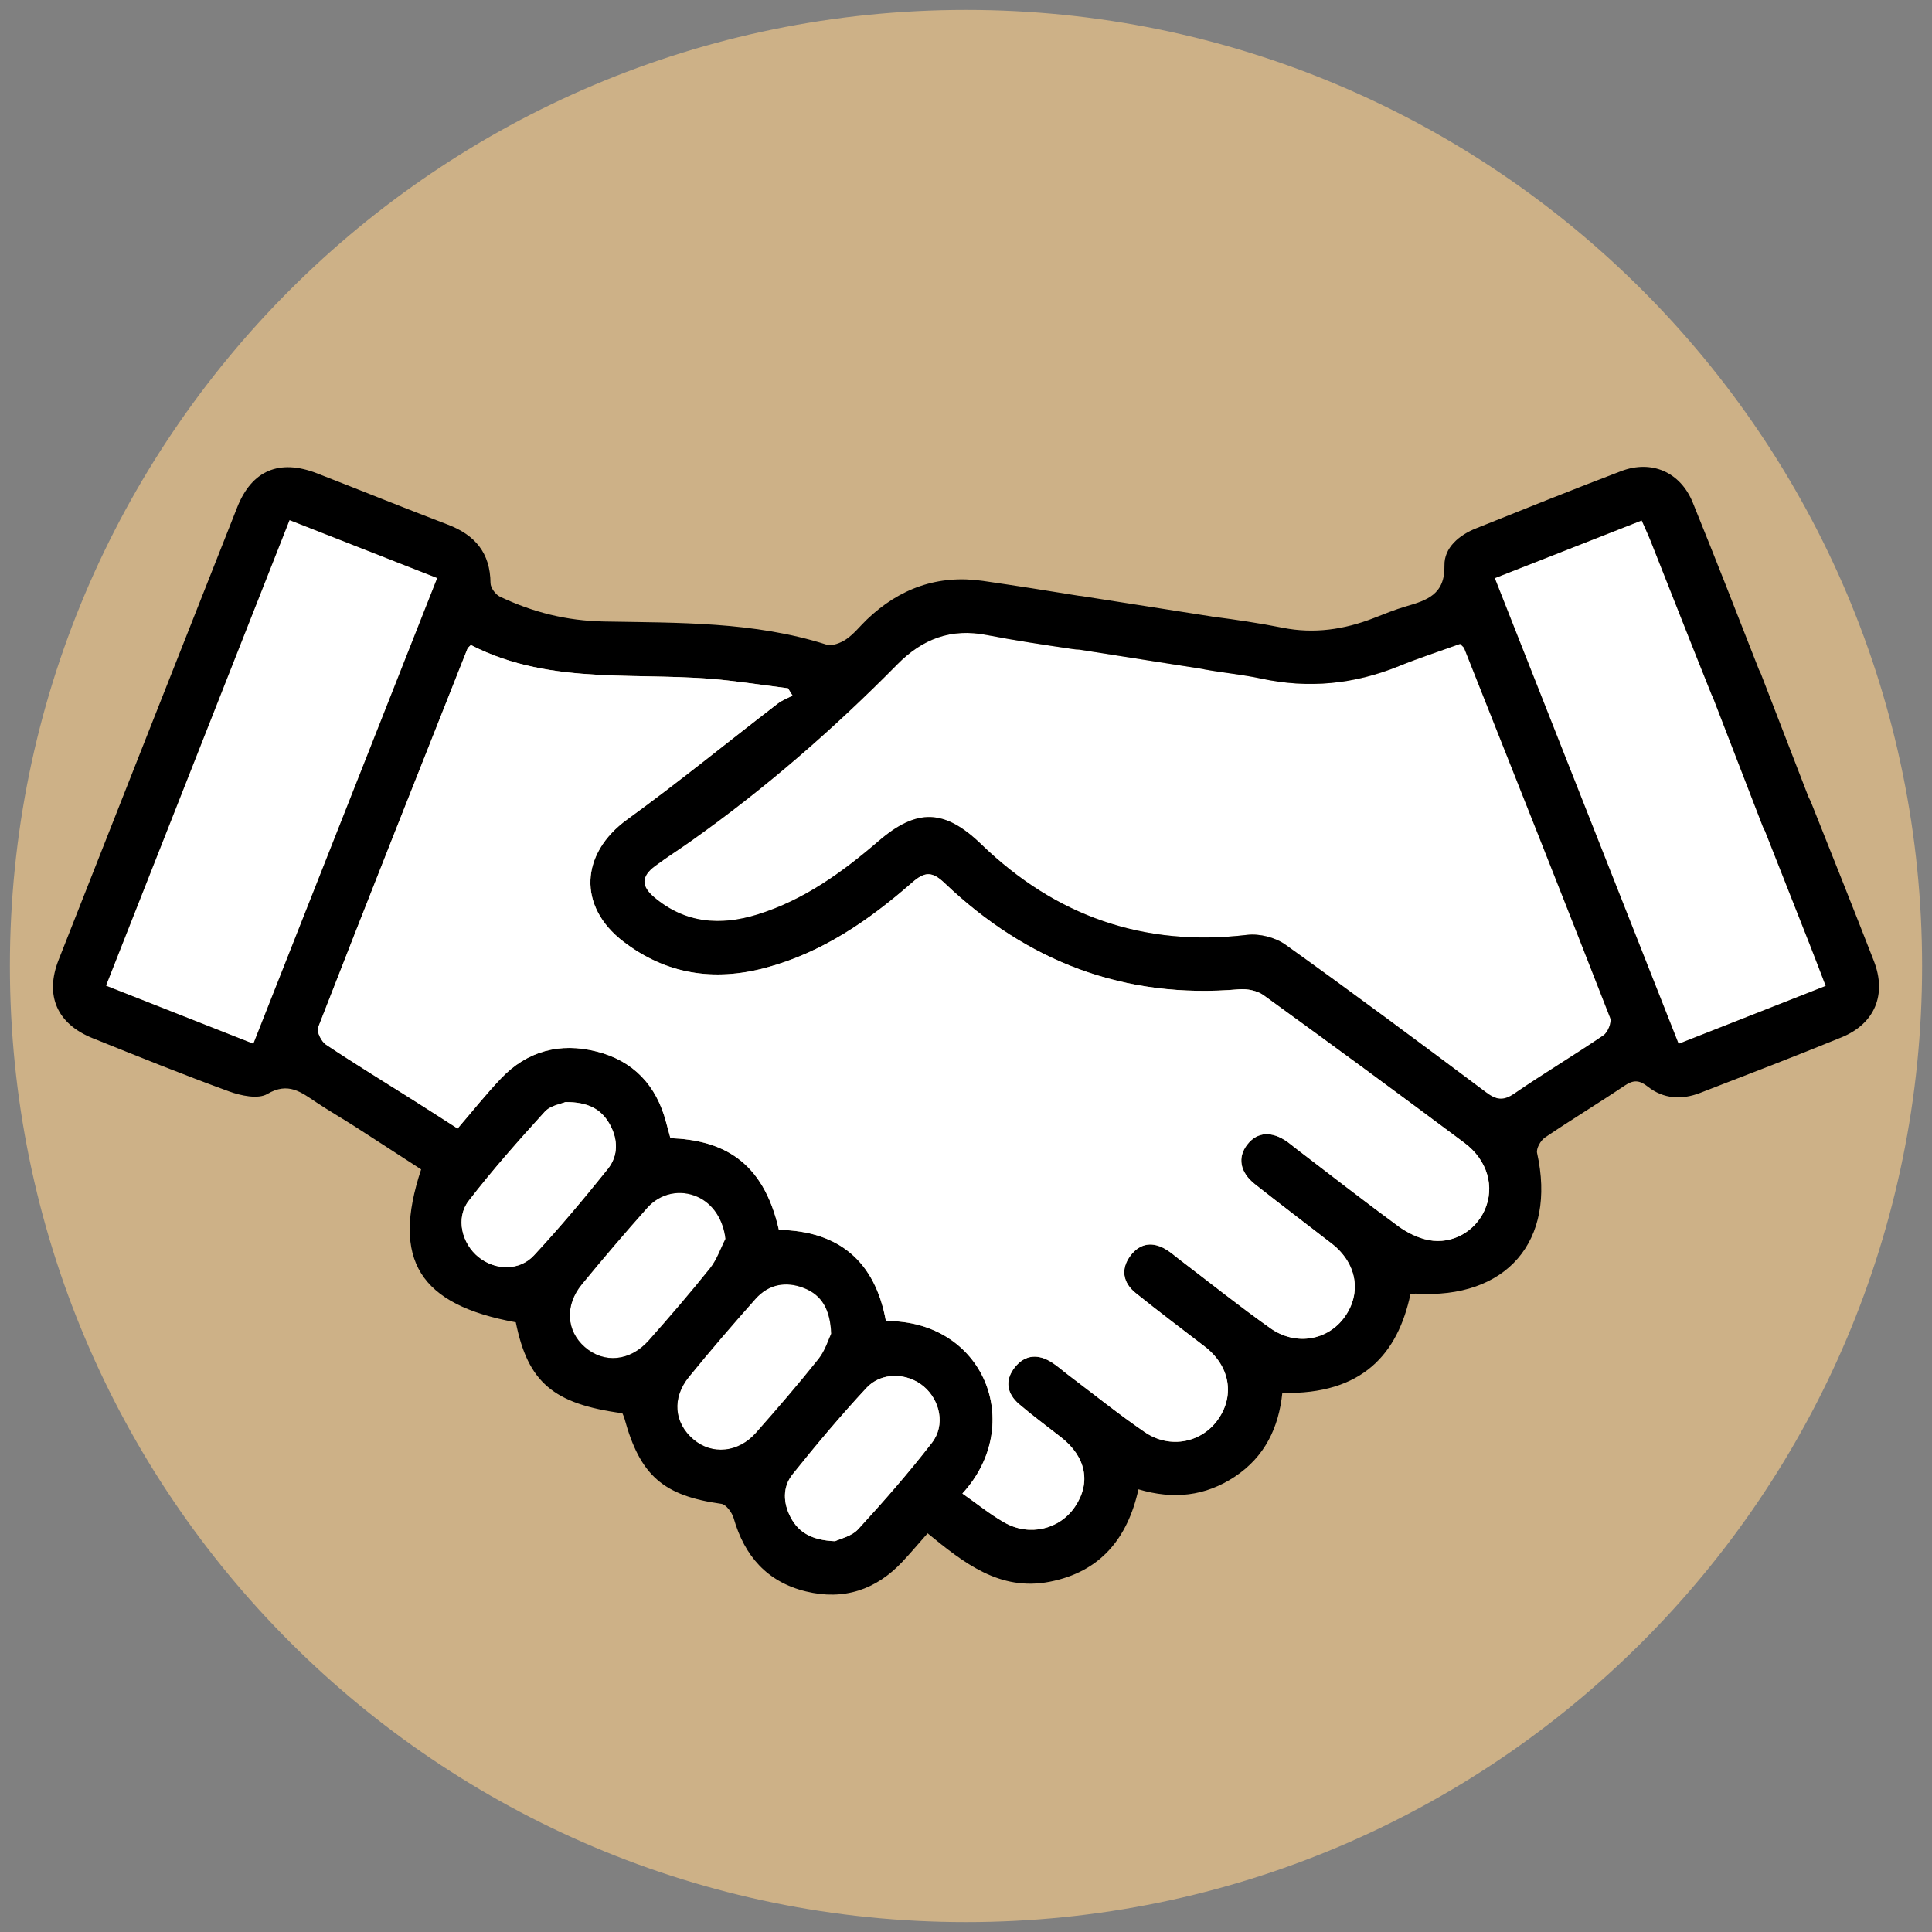
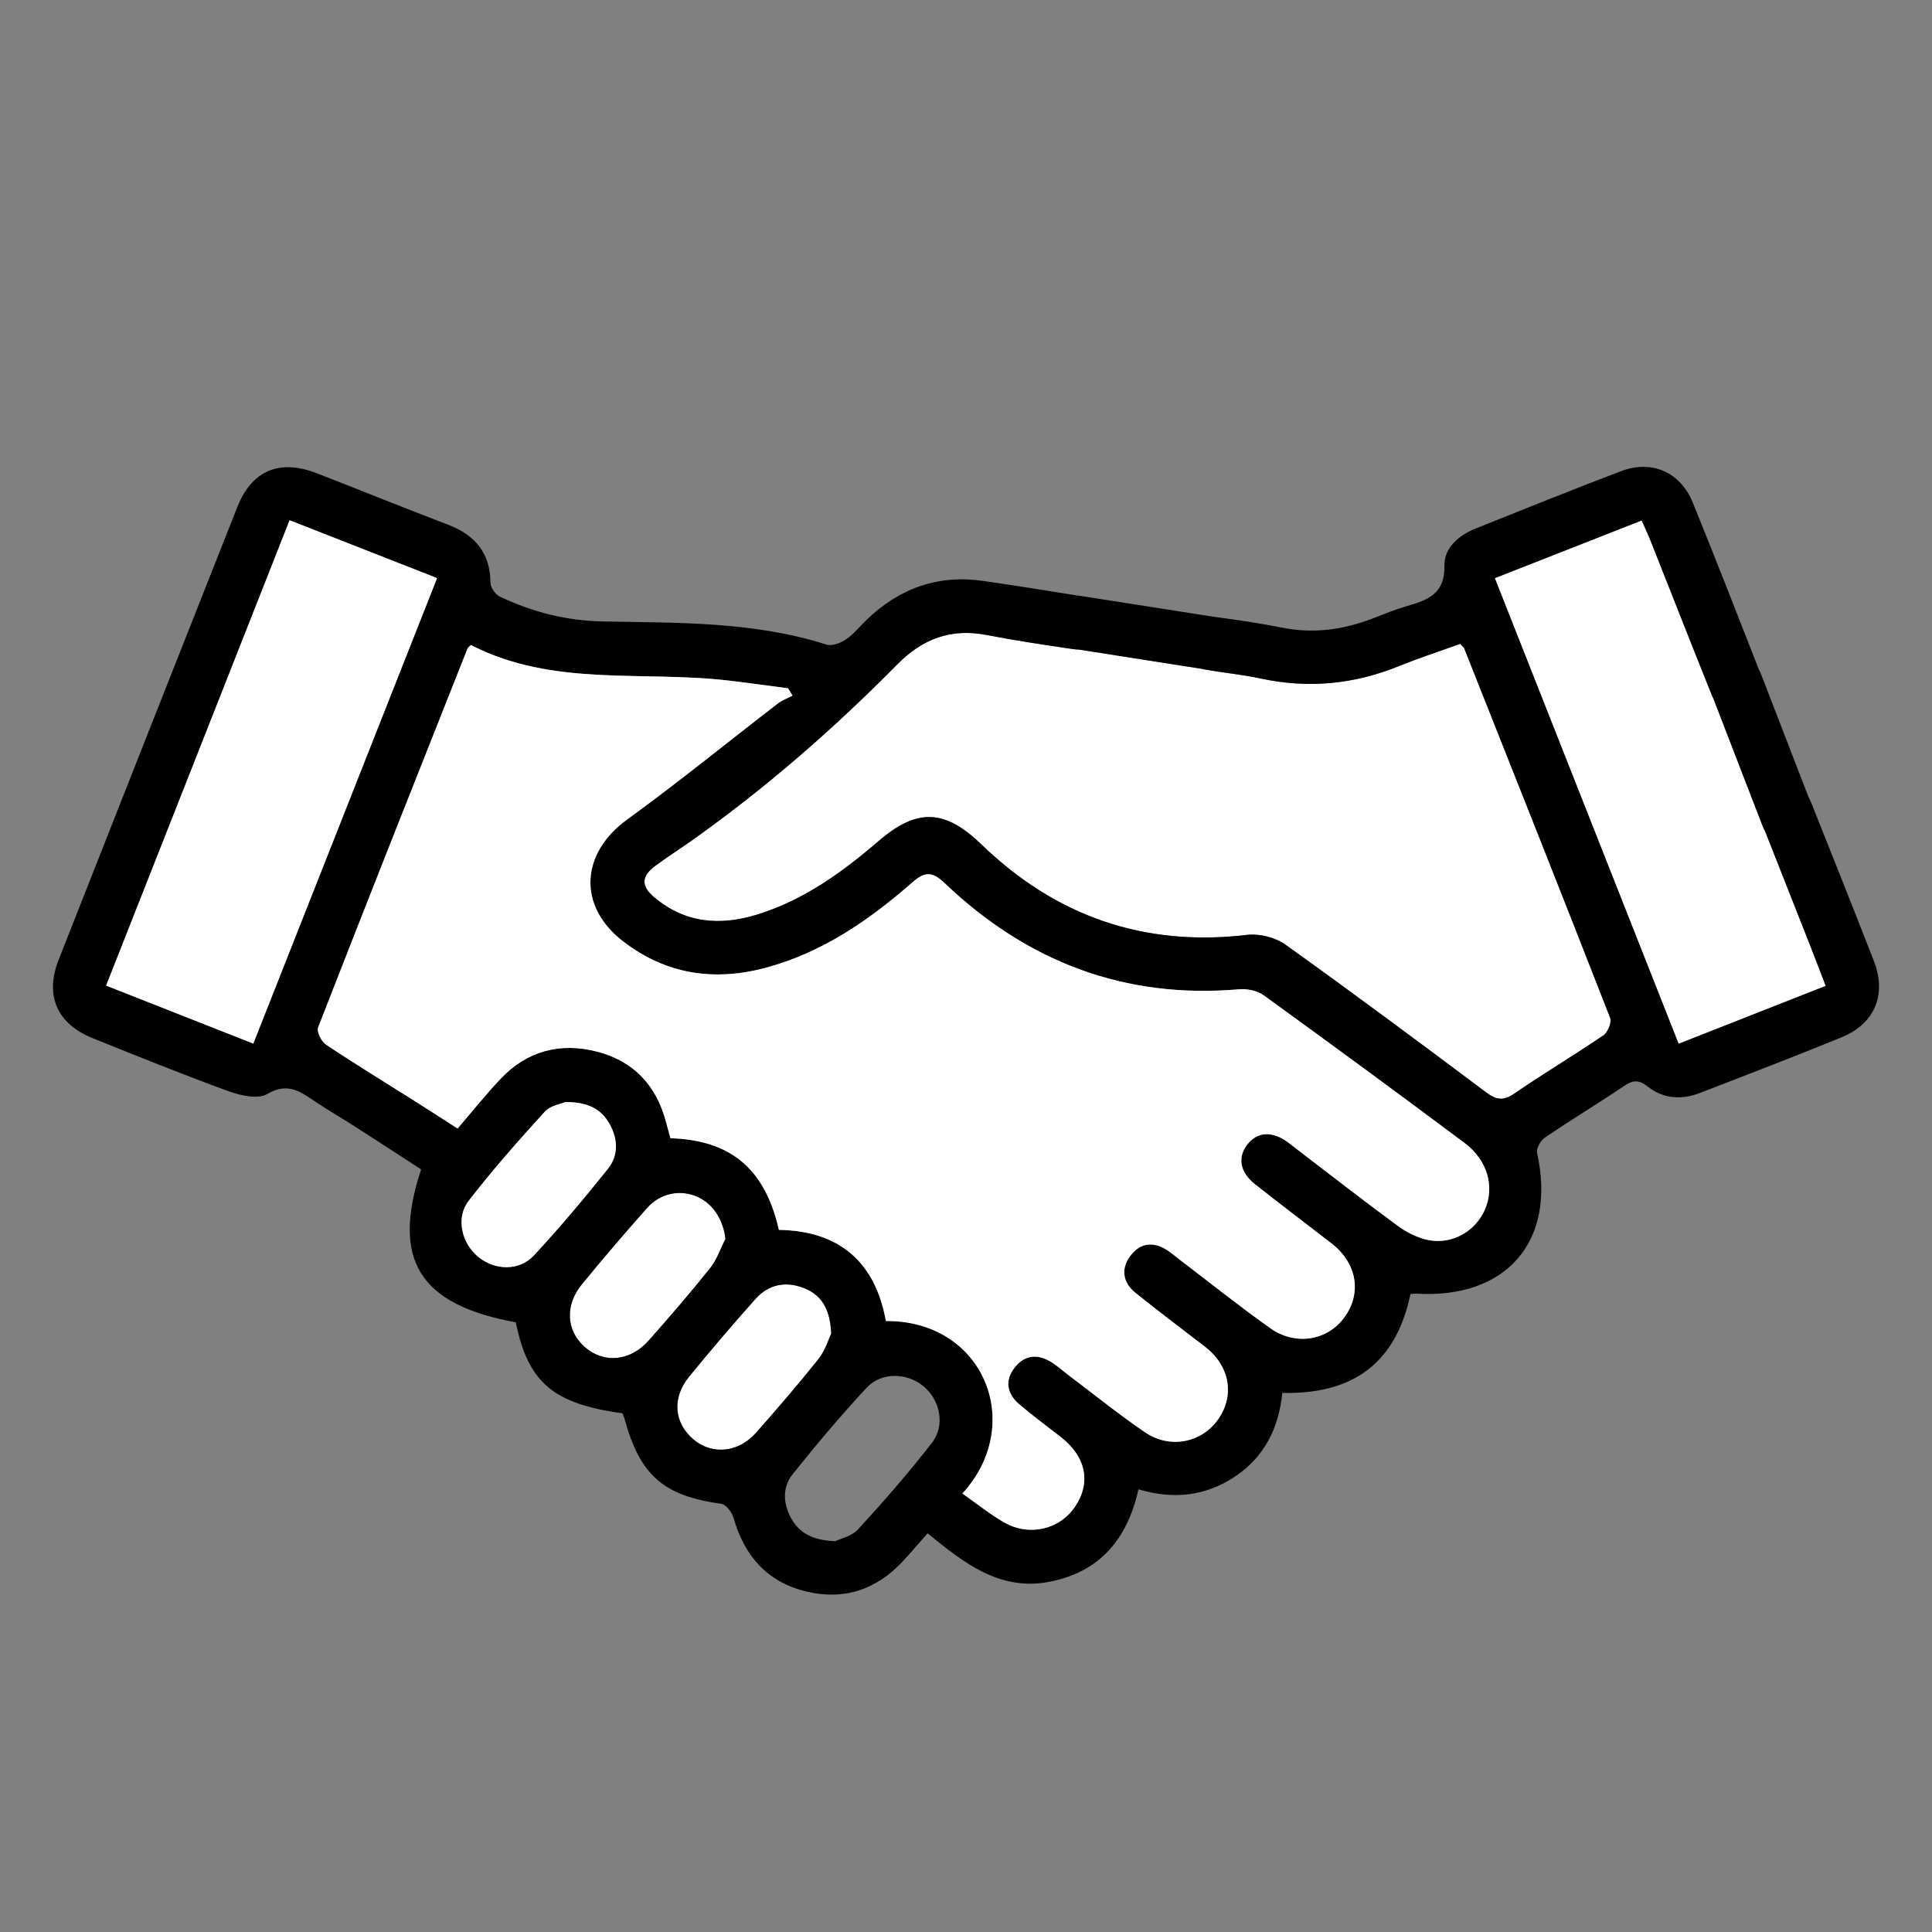
<svg xmlns="http://www.w3.org/2000/svg" id="Слой_1" x="0px" y="0px" viewBox="0 0 507.641 507.641" style="enable-background:new 0 0 507.641 507.641;" xml:space="preserve">
  <rect x="0" y="0" width="507.641" height="507.641" fill="#808080" stroke="none" />
  <style type="text/css"> .st0{fill:#CDB187;} .st1{fill:#FFFFFF;} </style>
-   <path class="st0" d="M253.821,505.039h-0.001c-138.744,0-251.218-112.474-251.218-251.218 v-0.001c0-138.744,112.474-251.218,251.218-251.218h0.001 c138.744,0,251.218,112.474,251.218,251.218v0.001 C505.039,392.565,392.565,505.039,253.821,505.039z" />
  <g id="XMLID_00000160869697182009224740000000507627245710587036_">
    <g>
      <path class="st1" d="M441.065,274.261c-16.14-40.87-32.12-81.36-48.3-122.35 c13.12-5.16,25.76-10.12,38.6-15.16c0.89,2.04,1.67,3.68,2.34,5.36 c5.35,13.47,10.62,26.96,16.02,40.4c0.15,0.36,0.3,0.7,0.47,1.03 l13.01,33.69c0.15,0.39,0.34,0.75,0.54,1.09 c3.93,10,7.89,19.99,11.83,29.99c1.38,3.49,2.7,7.01,4.14,10.74 C466.655,264.191,454.155,269.111,441.065,274.261z" />
      <path class="st1" d="M183.195,314.441c4.19,1.85,6.83,6.04,7.43,11.08 c-1.32,2.59-2.27,5.48-4.05,7.71c-5.19,6.48-10.61,12.78-16.12,18.99 c-4.89,5.51-11.79,6.11-16.8,1.72c-4.86-4.24-5.3-10.97-0.77-16.48 c5.58-6.8,11.3-13.5,17.15-20.07 C173.535,313.451,178.755,312.481,183.195,314.441z" />
      <path class="st1" d="M114.885,151.881c-16.21,41.06-32.19,81.54-48.31,122.37 c-13.09-5.16-25.59-10.08-38.73-15.26 c16.1-40.83,32.11-81.44,48.23-122.34 C89.215,141.811,101.855,146.771,114.885,151.881z" />
      <path class="st1" d="M235.775,174.561c6.64-6.73,14.13-9.53,23.49-7.71 c7.52,1.46,15.1,2.58,22.68,3.7c0.55,0.08,1.07,0.12,1.57,0.13 l32.4,5.08c0.2,0.05,0.41,0.1,0.63,0.14 c4.91,0.89,9.91,1.34,14.79,2.39c12.46,2.69,24.47,1.51,36.25-3.27 c5.35-2.17,10.86-3.96,16.07-5.84c0.64,0.67,0.96,0.87,1.07,1.15 c12.84,32.35,25.7,64.69,38.35,97.11c0.46,1.17-0.6,3.81-1.76,4.59 c-7.7,5.25-15.74,10.03-23.42,15.31c-2.89,1.98-4.73,1.69-7.41-0.32 c-17.46-13.08-34.97-26.12-52.73-38.81 c-2.65-1.9-6.81-2.95-10.05-2.57 c-27.15,3.21-50.3-4.89-69.84-23.77 c-9.6-9.28-16.9-9.58-26.99-0.9 c-9.53,8.2-19.62,15.51-31.81,19.3 c-9.83,3.06-19.11,2.35-27.26-4.59c-3.39-2.89-3.29-5.45,0.3-8.12 c3.07-2.29,6.32-4.34,9.45-6.56 C201.055,207.191,219.015,191.551,235.775,174.561z" />
      <path class="st1" d="M182.205,378.211c-5.08-4.31-5.72-10.86-1.18-16.43 c5.66-6.96,11.52-13.78,17.48-20.48c3.45-3.87,7.98-4.73,12.76-2.85 c4.65,1.83,6.87,5.55,7.14,11.98c-0.7,1.46-1.56,4.41-3.33,6.64 c-5.28,6.63-10.82,13.05-16.43,19.4 C193.995,381.731,187.075,382.341,182.205,378.211z" />
      <path d="M244.875,379.091c3.57-4.6,2.14-11.2-2.2-14.83 c-4.33-3.61-11.08-3.82-15,0.41c-6.77,7.29-13.2,14.93-19.42,22.71 c-2.67,3.34-2.51,7.52-0.5,11.33c2.12,3.99,5.59,6,11.66,6.25 c1.26-0.62,4.34-1.27,6.07-3.15 C232.215,394.481,238.785,386.961,244.875,379.091z M433.705,142.111 c-0.67-1.68-1.45-3.32-2.34-5.36c-12.84,5.04-25.48,10-38.6,15.16 c16.18,40.99,32.16,81.48,48.3,122.35 c13.09-5.15,25.59-10.07,38.65-15.21c-1.44-3.73-2.76-7.25-4.14-10.74 c-3.94-10-7.9-19.99-11.83-29.99c-0.2-0.34-0.39-0.7-0.54-1.09 l-13.01-33.69c-0.17-0.33-0.32-0.67-0.47-1.03 C444.325,169.071,439.055,155.581,433.705,142.111z M190.625,325.521 c-0.6-5.04-3.24-9.23-7.43-11.08c-4.44-1.96-9.66-0.99-13.16,2.95 c-5.85,6.57-11.57,13.27-17.15,20.07 c-4.53,5.51-4.09,12.24,0.77,16.48c5.01,4.39,11.91,3.79,16.8-1.72 c5.51-6.21,10.93-12.51,16.12-18.99 C188.355,331.001,189.305,328.111,190.625,325.521z M140.295,329.861 c6.77-7.29,13.17-14.94,19.4-22.7c2.81-3.51,2.73-7.77,0.52-11.75 c-2.21-3.99-5.71-5.87-11.65-5.84c-1.06,0.47-3.92,0.88-5.42,2.53 c-6.92,7.6-13.75,15.32-20.02,23.45c-3.47,4.51-1.78,11.23,2.63,14.77 C130.095,333.811,136.415,334.021,140.295,329.861z M76.075,136.651 c-16.12,40.9-32.13,81.51-48.23,122.34 c13.14,5.18,25.64,10.1,38.73,15.26 c16.12-40.83,32.1-81.31,48.31-122.37 C101.855,146.771,89.215,141.811,76.075,136.651z M211.265,338.451 c-4.78-1.88-9.31-1.02-12.76,2.85c-5.96,6.7-11.82,13.52-17.48,20.48 c-4.54,5.57-3.9,12.12,1.18,16.43c4.87,4.13,11.79,3.52,16.44-1.74 c5.61-6.35,11.15-12.77,16.43-19.4c1.77-2.23,2.63-5.18,3.33-6.64 C218.135,344.001,215.915,340.281,211.265,338.451z M164.765,215.341 c13.47-9.78,26.38-20.31,39.57-30.46c1.16-0.89,2.59-1.41,3.9-2.11 c-0.39-0.64-0.79-1.28-1.18-1.92c-5.22-0.68-10.42-1.42-15.65-2.03 c-22.59-2.66-46.15,1.75-67.68-9.34c-0.31,0.33-0.76,0.64-0.93,1.05 c-13.13,33.12-26.28,66.24-39.21,99.44c-0.43,1.11,0.85,3.69,2.06,4.5 c7.62,5.08,15.44,9.85,23.19,14.75c3.76,2.37,7.49,4.79,11.4,7.3 c3.94-4.58,7.46-9.02,11.35-13.11c6.91-7.29,15.56-9.55,25.15-7.13 c9.7,2.44,15.75,8.9,18.29,18.61c0.37,1.42,0.77,2.83,1.13,4.16 c13.37,0.51,24.35,5.67,28.5,24.1c15.84,0.26,25.3,8.37,28.12,23.95 c25.7-0.19,36.8,27.08,20.1,45.33 c3.86,2.7,7.24,5.46,10.98,7.59c6.6,3.78,14.58,1.85,18.61-4.14 c4.26-6.31,2.9-13.09-3.66-18.23c-3.68-2.88-7.44-5.64-10.99-8.67 c-3.26-2.78-3.9-6.27-1.16-9.72c2.71-3.4,6.21-3.55,9.78-1.24 c1.53,0.99,2.9,2.24,4.37,3.34c6.65,5.01,13.14,10.26,20.01,14.95 c6.68,4.56,15.16,2.73,19.42-3.62c4.26-6.33,2.78-13.91-3.68-18.88 c-6.07-4.68-12.21-9.27-18.17-14.08c-3.33-2.68-3.97-6.26-1.4-9.73 s6.04-3.87,9.7-1.51c1.12,0.72,2.13,1.61,3.19,2.42 c7.95,6.05,15.76,12.31,23.91,18.08c6.7,4.75,15.15,3.21,19.55-2.98 c4.54-6.38,3.16-14.16-3.45-19.28c-6.72-5.2-13.5-10.33-20.16-15.59 c-3.96-3.13-4.61-7.06-1.99-10.42c2.63-3.37,6.45-3.61,10.6-0.65 c0.68,0.48,1.3,1.03,1.97,1.54c9,6.87,17.93,13.85,27.06,20.55 c2.34,1.71,5.21,3.14,8.03,3.68c6.22,1.19,12.22-2.31,14.71-7.89 c2.7-6.04,0.8-13.09-5.34-17.67c-17.49-13.06-35.07-25.99-52.75-38.78 c-1.67-1.21-4.33-1.74-6.44-1.56 c-30.09,2.6-55.71-7.25-77.34-27.87 c-3.33-3.17-5.24-3.08-8.56-0.18 c-11.36,9.94-23.66,18.44-38.53,22.41 c-13.53,3.61-26.1,1.74-37.36-6.9 C151.725,238.161,152.475,224.261,164.765,215.341z M171.805,235.681 c8.15,6.94,17.43,7.65,27.26,4.59 c12.19-3.79,22.28-11.1,31.81-19.3 c10.09-8.68,17.39-8.38,26.99,0.9 c19.54,18.88,42.69,26.98,69.84,23.77 c3.24-0.38,7.4,0.67,10.05,2.57 c17.76,12.69,35.27,25.73,52.73,38.81c2.68,2.01,4.52,2.3,7.41,0.32 c7.68-5.28,15.72-10.06,23.42-15.31c1.16-0.78,2.22-3.42,1.76-4.59 c-12.65-32.42-25.51-64.76-38.35-97.11 c-0.11-0.28-0.43-0.48-1.07-1.15c-5.21,1.88-10.72,3.67-16.07,5.84 c-11.78,4.78-23.79,5.96-36.25,3.27c-4.88-1.05-9.88-1.5-14.79-2.39 c-0.22-0.04-0.43-0.09-0.63-0.14l-32.4-5.08 c-0.5-0.01-1.02-0.05-1.57-0.13c-7.58-1.12-15.16-2.24-22.68-3.7 c-9.36-1.82-16.85,0.98-23.49,7.71 c-16.76,16.99-34.72,32.63-54.22,46.44 c-3.13,2.22-6.38,4.27-9.45,6.56 C168.515,230.231,168.415,232.791,171.805,235.681z M275.785,415.611 c-13.1,2.55-22.52-4.94-32.05-12.73c-2.43,2.75-4.44,5.14-6.58,7.42 c-6.95,7.44-15.47,10.26-25.38,7.85c-10.19-2.48-16.16-9.3-19-19.24 c-0.43-1.49-1.97-3.59-3.22-3.77c-15.25-2.13-21.38-7.41-25.49-22.47 c-0.13-0.47-0.36-0.91-0.53-1.33 c-18.17-2.45-24.81-8.13-28.01-23.9 c-25.3-4.61-32.75-16.36-24.87-40.18c-5.69-3.68-11.51-7.48-17.36-11.24 c-3.37-2.15-6.84-4.16-10.17-6.37c-3.97-2.65-7.39-5.46-12.89-2.2 c-2.42,1.42-6.94,0.45-10.05-0.68 c-12.04-4.38-23.93-9.2-35.83-13.98 c-9.38-3.77-12.63-11.22-8.97-20.54 c15.62-39.67,31.26-79.33,46.95-118.97 c3.83-9.69,11.08-12.74,20.91-8.93c11.49,4.46,22.91,9.11,34.42,13.49 c7.17,2.73,11.16,7.45,11.22,15.37c0.01,1.22,1.31,3.01,2.47,3.56 c8.64,4.09,17.49,6.35,27.36,6.53c19.58,0.36,39.37-0.01,58.44,6.07 c1.46,0.47,3.75-0.43,5.18-1.4c2.03-1.38,3.61-3.43,5.41-5.16 c8.58-8.23,18.72-11.89,30.59-10.17 c8.39,1.22,16.76,2.53,25.13,3.9c0.24,0.01,0.49,0.04,0.74,0.08 l34,5.33c0.08,0.02,0.16,0.04,0.24,0.05 c0.09,0.01,0.17,0.01,0.27,0.03c6.1,0.8,12.21,1.7,18.25,2.9 c8.3,1.66,16.22,0.49,23.99-2.53c2.79-1.08,5.58-2.24,8.45-3.07 c5.53-1.6,10.3-3.13,10.13-10.75c-0.1-4.67,3.84-7.98,8.31-9.76 c12.68-5.06,25.34-10.18,38.11-15.03 c8.03-3.05,15.59,0.26,18.83,8.26 c5.93,14.6,11.67,29.29,17.41,43.97c0.18,0.31,0.35,0.64,0.48,0.99 l12.51,32.38c0.3,0.56,0.58,1.16,0.84,1.82 c5.49,13.76,10.98,27.53,16.36,41.34c3.4,8.76,0.23,16.43-8.49,20 c-12.33,5.04-24.77,9.82-37.2,14.62c-4.81,1.86-9.62,1.59-13.73-1.66 c-2.24-1.76-3.78-1.81-6.1-0.25c-6.91,4.65-14.05,8.97-20.94,13.64 c-1.12,0.77-2.31,2.87-2.05,4.04c5.15,23.15-8.02,38.48-31.93,36.96 c-0.33-0.02-0.66,0.06-1.34,0.13c-3.31,15.62-12.54,26.45-33.67,25.96 c-0.92,9.08-4.6,16.8-12.51,22.03 c-7.74,5.11-16.07,6.04-25.29,3.3 C296.285,404.201,289.135,413.021,275.785,415.611z" />
-       <path class="st1" d="M242.675,364.261c4.34,3.63,5.77,10.23,2.2,14.83 c-6.09,7.87-12.66,15.39-19.39,22.72 c-1.73,1.88-4.81,2.53-6.07,3.15c-6.07-0.25-9.54-2.26-11.66-6.25 c-2.01-3.81-2.17-7.99,0.5-11.33c6.22-7.78,12.65-15.42,19.42-22.71 C231.595,360.441,238.345,360.651,242.675,364.261z" />
-       <path class="st1" d="M123.125,315.551c6.27-8.13,13.1-15.85,20.02-23.45 c1.5-1.65,4.36-2.06,5.42-2.53c5.94-0.03,9.44,1.85,11.65,5.84 c2.21,3.98,2.29,8.24-0.52,11.75c-6.23,7.76-12.63,15.41-19.4,22.7 c-3.88,4.16-10.2,3.95-14.54,0.46 C121.345,326.781,119.655,320.061,123.125,315.551z" />
+       <path class="st1" d="M123.125,315.551c6.27-8.13,13.1-15.85,20.02-23.45 c1.5-1.65,4.36-2.06,5.42-2.53c5.94-0.03,9.44,1.85,11.65,5.84 c2.21,3.98,2.29,8.24-0.52,11.75c-6.23,7.76-12.63,15.41-19.4,22.7 c-3.88,4.16-10.2,3.95-14.54,0.46 C121.345,326.781,119.655,320.061,123.125,315.551" />
      <path class="st1" d="M239.675,231.891c3.32-2.9,5.23-2.99,8.56,0.18 c21.63,20.62,47.25,30.47,77.34,27.87c2.11-0.18,4.77,0.35,6.44,1.56 c17.68,12.79,35.26,25.72,52.75,38.78c6.14,4.58,8.04,11.63,5.34,17.67 c-2.49,5.58-8.49,9.08-14.71,7.89c-2.82-0.54-5.69-1.97-8.03-3.68 c-9.13-6.7-18.06-13.68-27.06-20.55 c-0.67-0.51-1.29-1.06-1.97-1.54c-4.15-2.96-7.97-2.72-10.6,0.65 c-2.62,3.36-1.97,7.29,1.99,10.42 c6.66,5.26,13.44,10.39,20.16,15.59 c6.61,5.12,7.99,12.9,3.45,19.28c-4.4,6.19-12.85,7.73-19.55,2.98 c-8.15-5.77-15.96-12.03-23.91-18.08c-1.06-0.81-2.07-1.7-3.19-2.42 c-3.66-2.36-7.13-1.96-9.7,1.51s-1.93,7.05,1.4,9.73 c5.96,4.81,12.1,9.4,18.17,14.08c6.46,4.97,7.94,12.55,3.68,18.88 c-4.26,6.35-12.74,8.18-19.42,3.62 c-6.87-4.69-13.36-9.94-20.01-14.95c-1.47-1.1-2.84-2.35-4.37-3.34 c-3.57-2.31-7.07-2.16-9.78,1.24c-2.74,3.45-2.1,6.94,1.16,9.72 c3.55,3.03,7.31,5.79,10.99,8.67c6.56,5.14,7.92,11.92,3.66,18.23 c-4.03,5.99-12.01,7.92-18.61,4.14c-3.74-2.13-7.12-4.89-10.98-7.59 c16.7-18.25,5.6-45.52-20.1-45.33 c-2.82-15.58-12.28-23.69-28.12-23.95 c-4.15-18.43-15.13-23.59-28.5-24.1c-0.36-1.33-0.76-2.74-1.13-4.16 c-2.54-9.71-8.59-16.17-18.29-18.61 c-9.59-2.42-18.24-0.16-25.15,7.13 c-3.89,4.09-7.41,8.53-11.35,13.11c-3.91-2.51-7.64-4.93-11.4-7.3 c-7.75-4.9-15.57-9.67-23.19-14.75c-1.21-0.81-2.49-3.39-2.06-4.5 c12.93-33.2,26.08-66.32,39.21-99.44 c0.17-0.41,0.62-0.72,0.93-1.05c21.53,11.09,45.09,6.68,67.68,9.34 c5.23,0.61,10.43,1.35,15.65,2.03c0.39,0.64,0.79,1.28,1.18,1.92 c-1.31,0.7-2.74,1.22-3.9,2.11 c-13.19,10.15-26.1,20.68-39.57,30.46 c-12.29,8.92-13.04,22.82-0.98,32.06 c11.26,8.64,23.83,10.51,37.36,6.9 C216.015,250.331,228.315,241.831,239.675,231.891z" />
    </g>
  </g>
</svg>